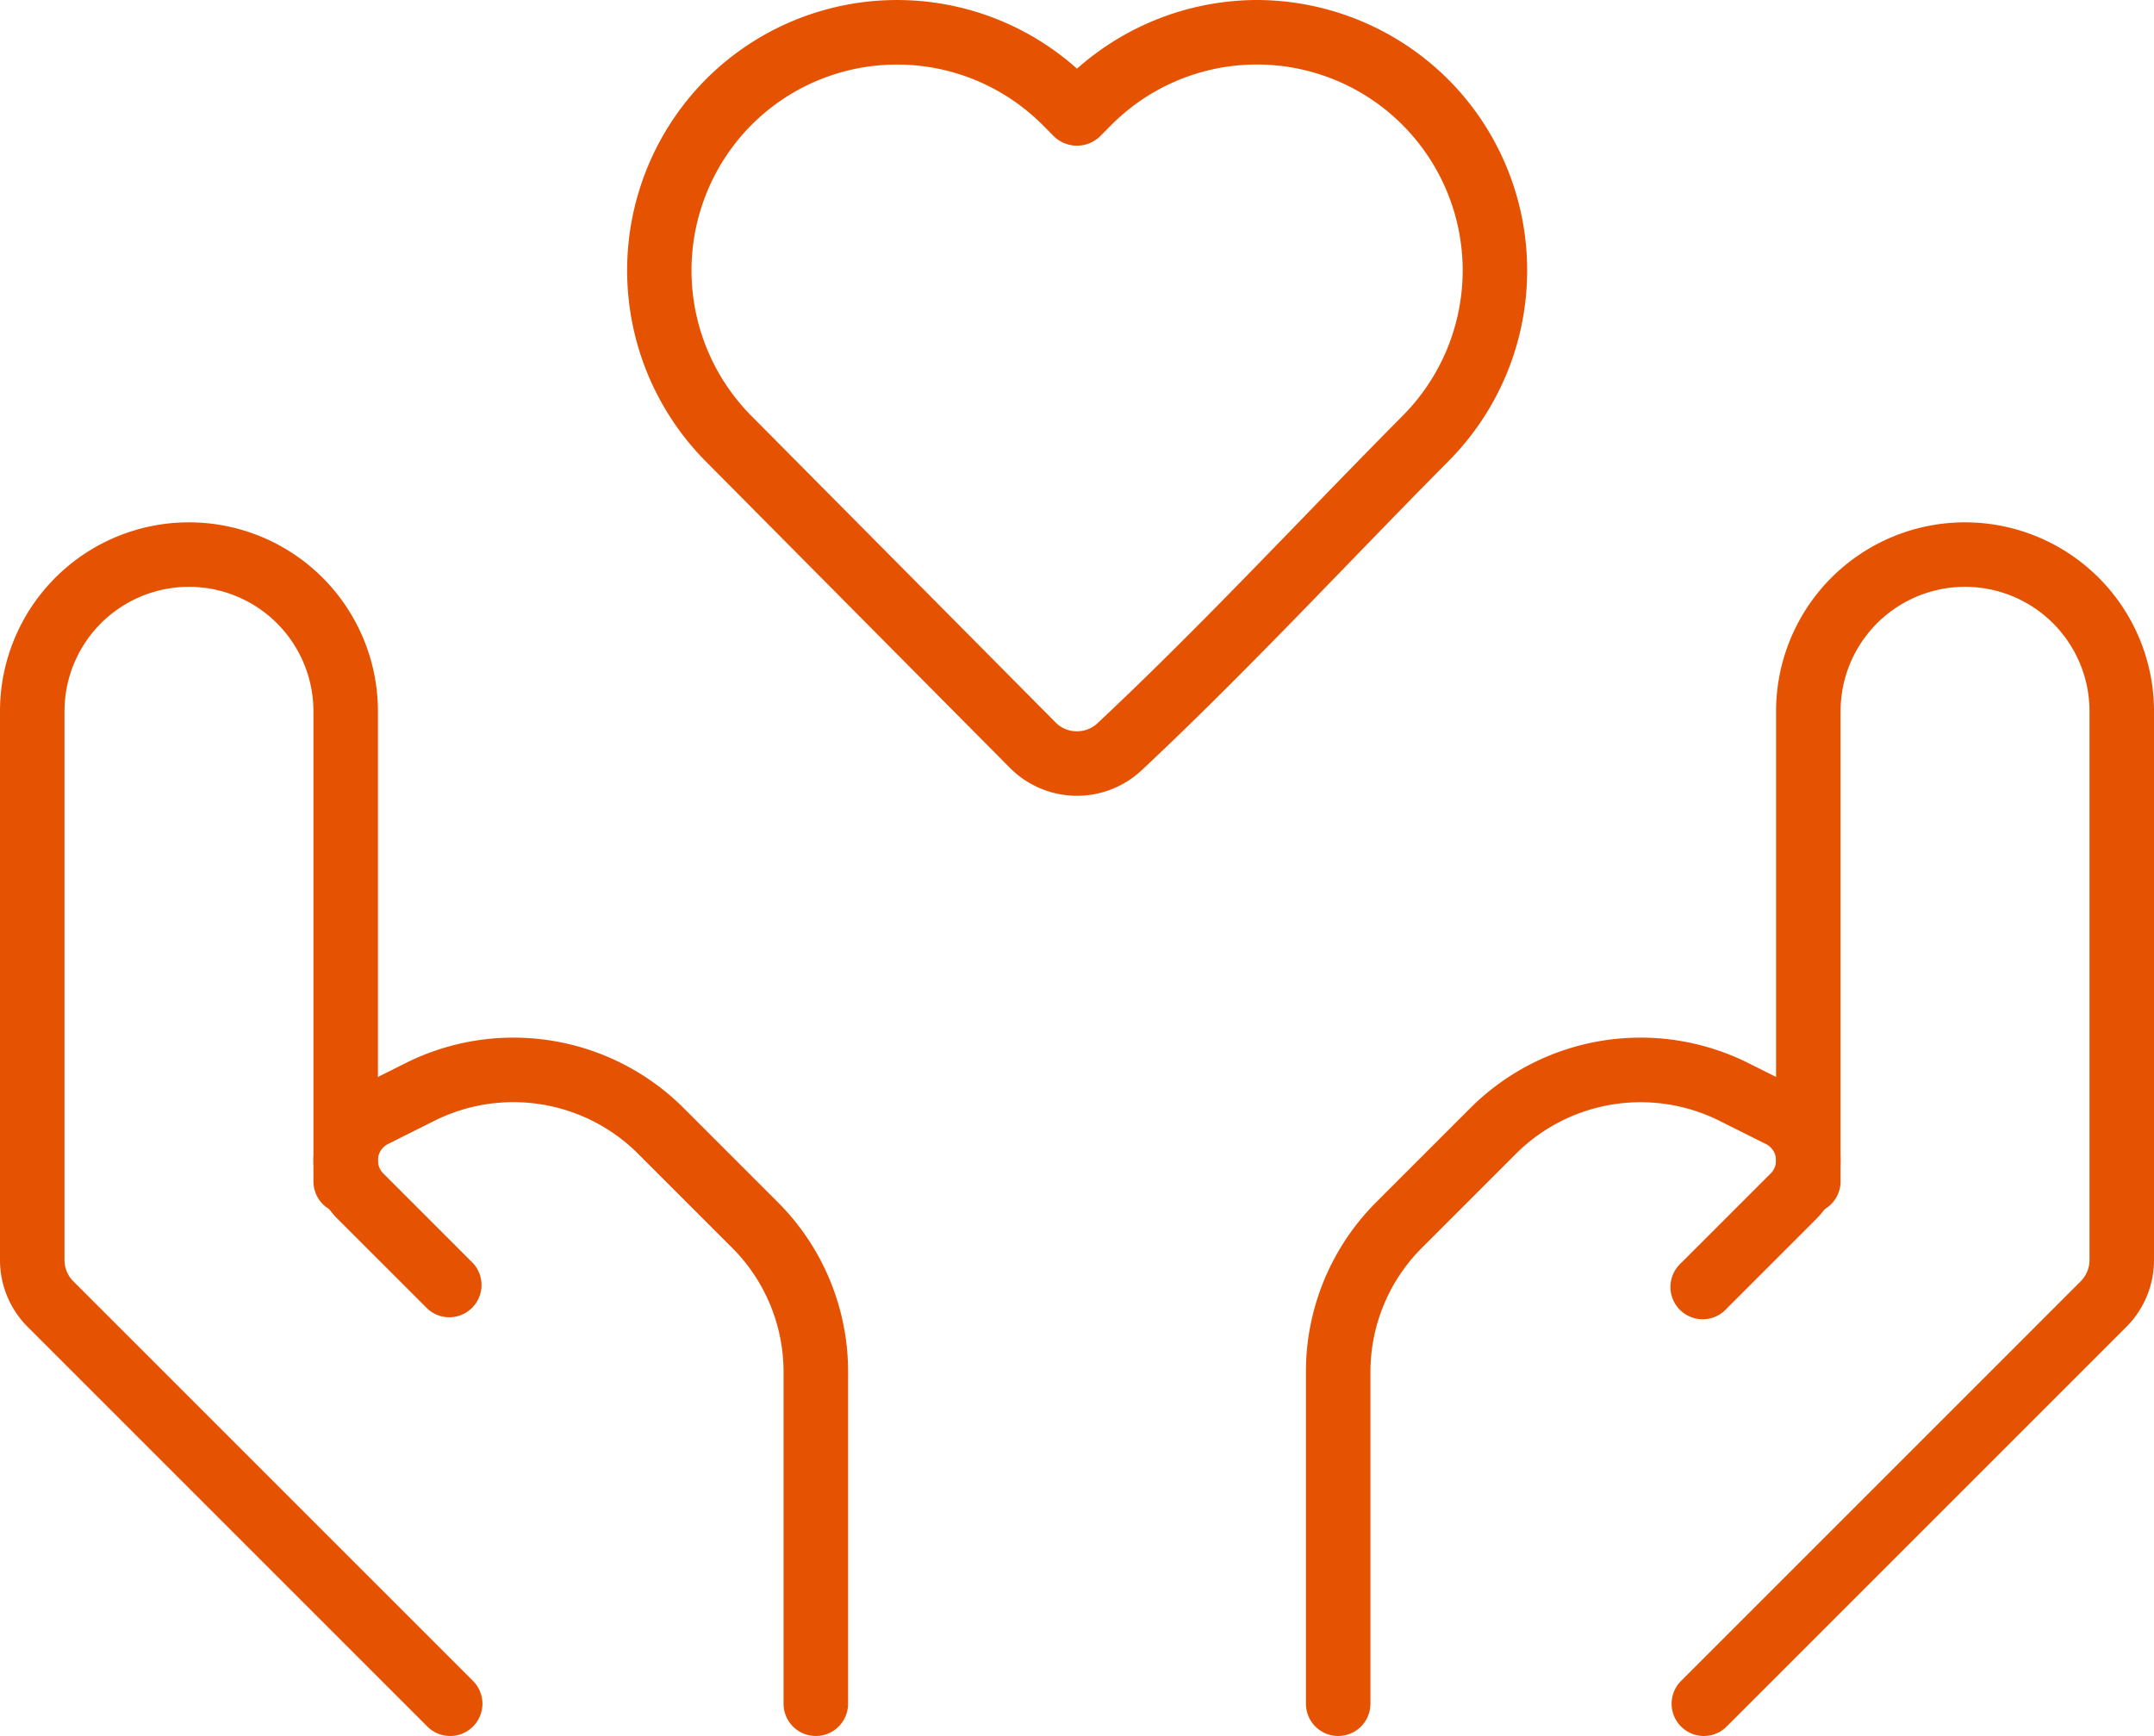
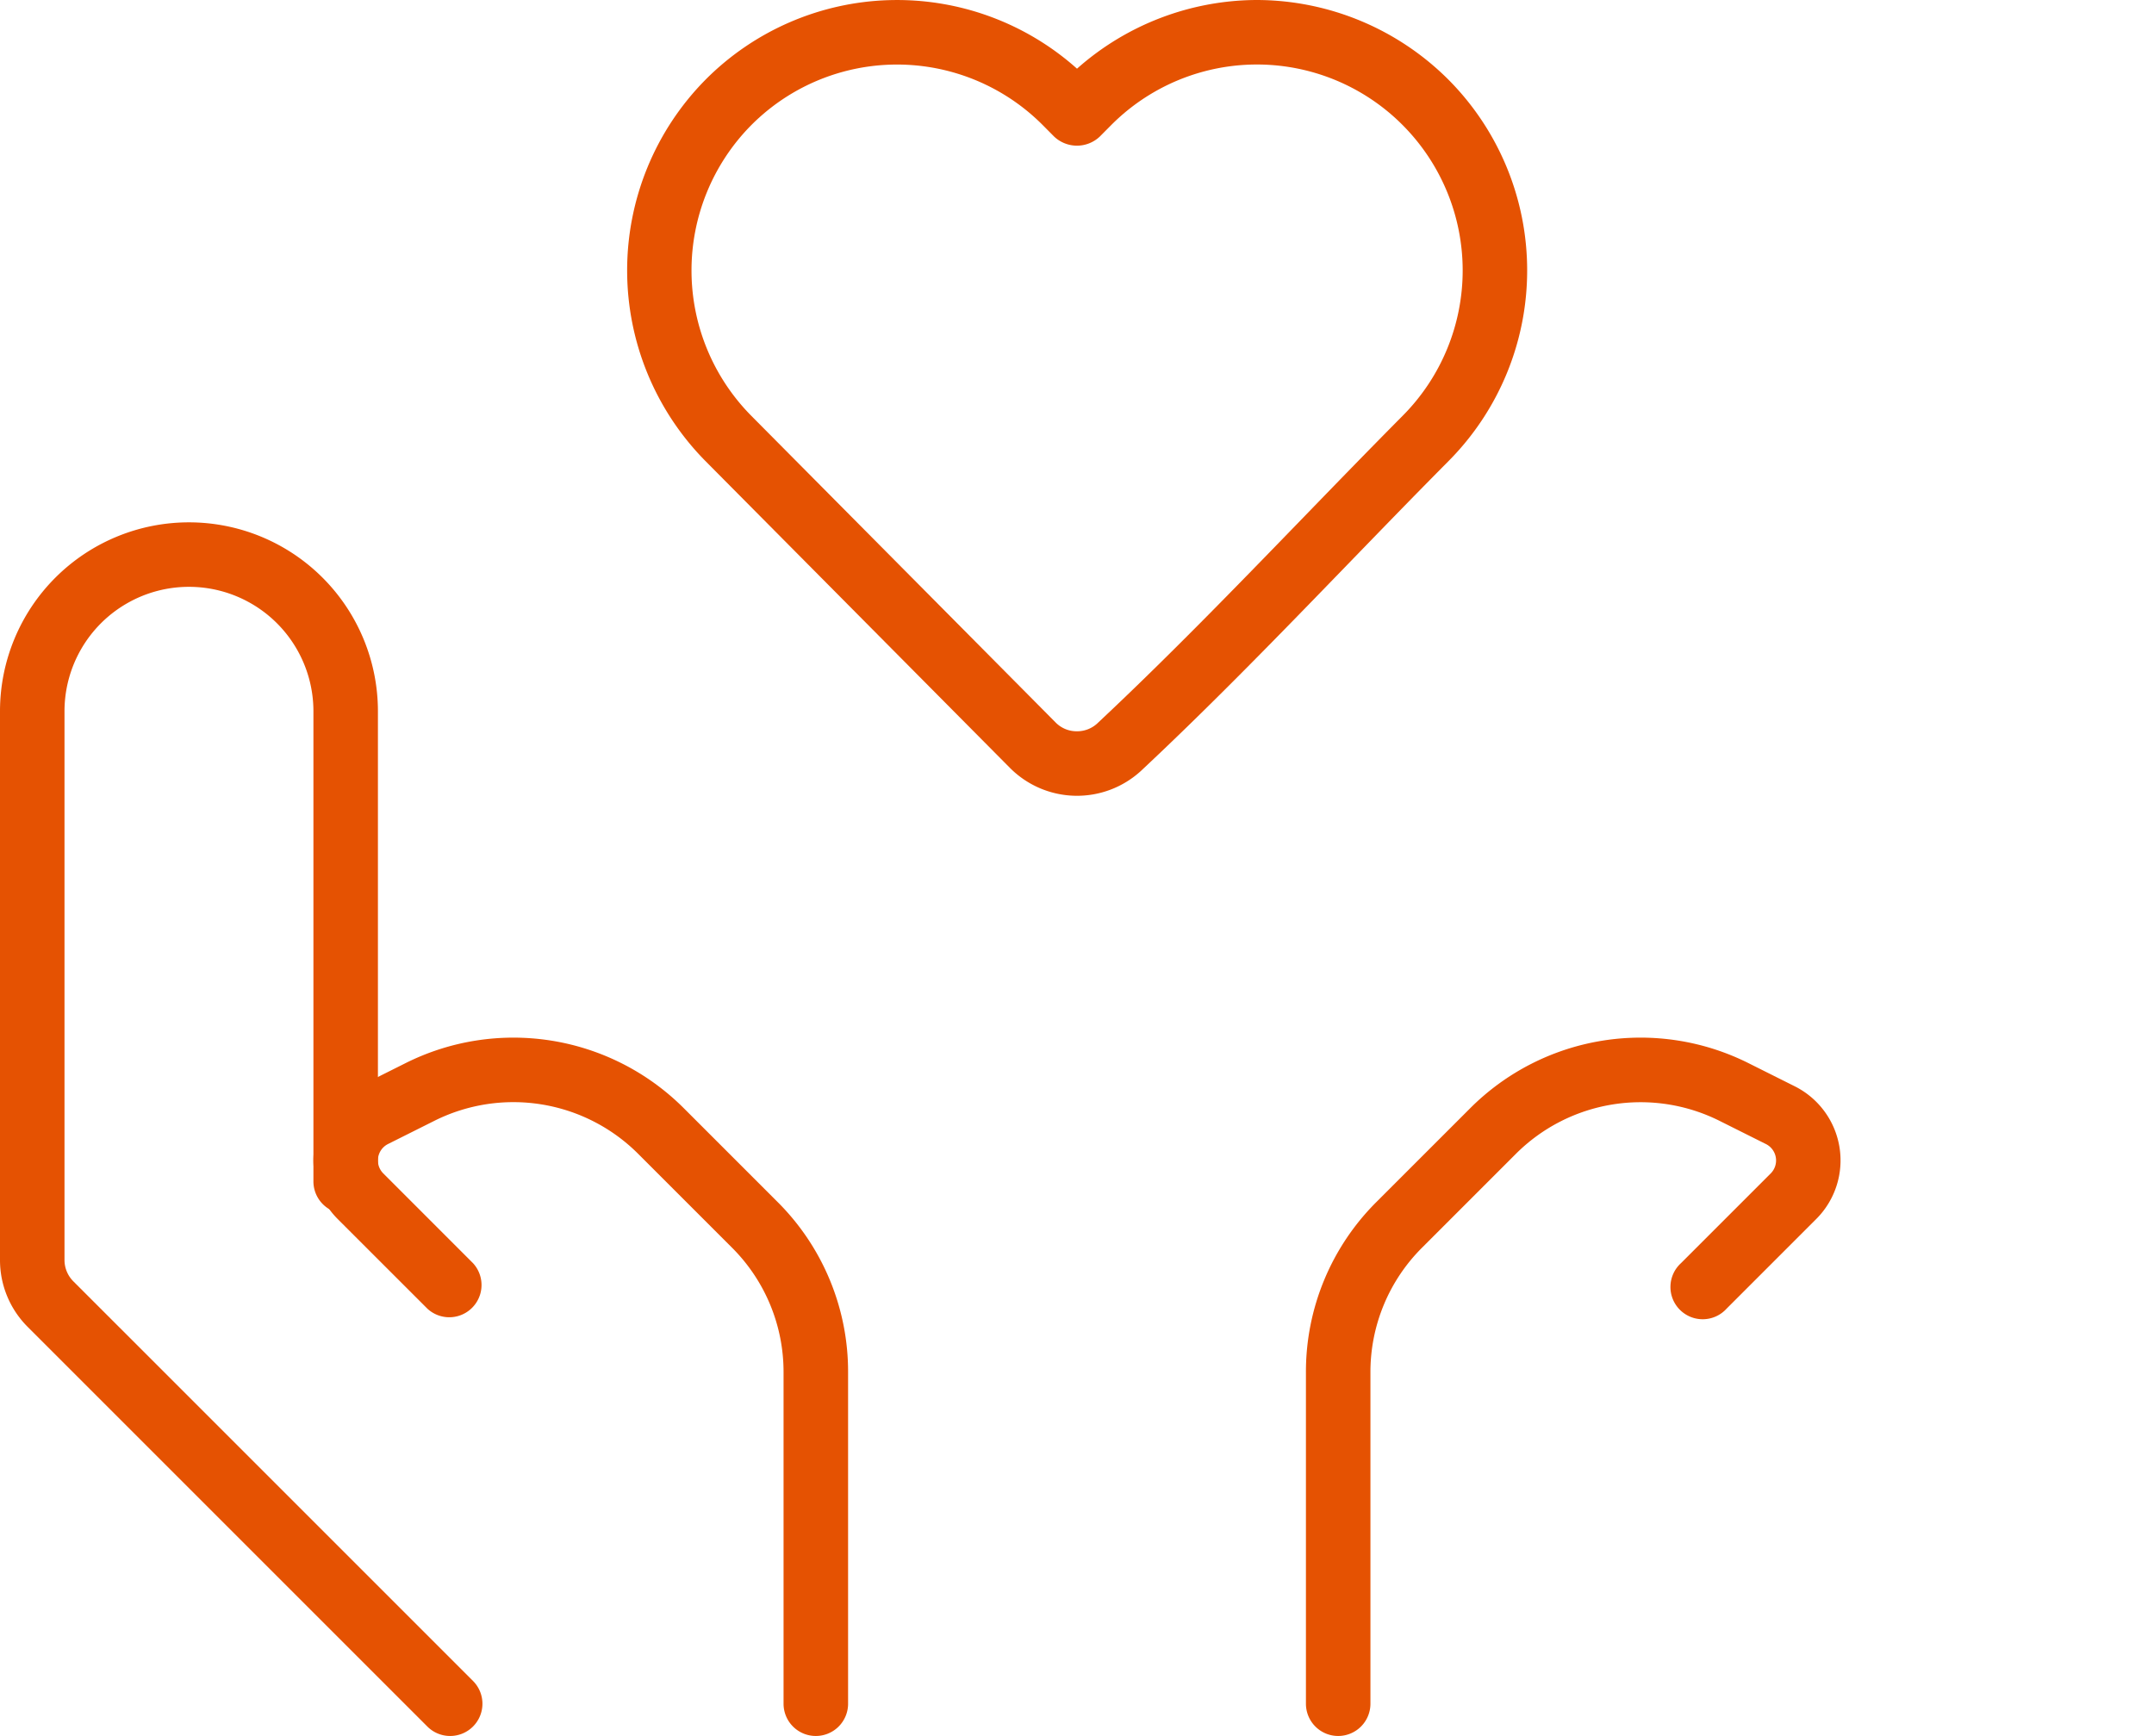
<svg xmlns="http://www.w3.org/2000/svg" width="200.375" height="161.5" viewBox="0 0 200.375 161.5">
  <g id="_9042547_donate_icon" data-name="9042547_donate_icon" transform="translate(1 -1)">
    <path id="Path_25" data-name="Path 25" d="M63.612,1A25.286,25.286,0,0,1,81.449,8.432a25.165,25.165,0,0,1,0,35.45c-3.141,3.165-6.25,6.376-9.363,9.589-6.315,6.519-12.64,13.048-19.252,19.238a8.8,8.8,0,0,1-12.174-.247L12.3,43.881a25.234,25.234,0,0,1,0-35.45A25.127,25.127,0,0,1,46.875,7.389,25.308,25.308,0,0,1,63.612,1ZM46.875,69.031a2.748,2.748,0,0,0,1.873-.718C55.274,62.2,61.529,55.745,67.776,49.3c3.129-3.23,6.256-6.458,9.414-9.641a19.165,19.165,0,0,0,0-27,19.121,19.121,0,0,0-27.156,0L49,13.7a3.089,3.089,0,0,1-4.259,0l-1.031-1.039a19.125,19.125,0,0,0-27.155,0,19.217,19.217,0,0,0,0,27l28.359,28.58A2.73,2.73,0,0,0,46.875,69.031Z" transform="translate(52.313)" fill="#e55202" />
-     <path id="Path_26" data-name="Path 26" d="M18,118.906a3,3,0,0,1-2.121-5.121L53.046,76.618a2.812,2.812,0,0,0,.829-2V23.578a11.578,11.578,0,1,0-23.156,0V67.313a3,3,0,0,1-6,0V23.578a17.578,17.578,0,1,1,35.156,0V74.616a8.772,8.772,0,0,1-2.586,6.244L20.121,118.028A2.991,2.991,0,0,1,18,118.906Z" transform="translate(139.5 43.594)" fill="#e55202" />
    <path id="Path_27" data-name="Path 27" d="M14.5,75.892a3,3,0,0,1-3-3V42.068A22.29,22.29,0,0,1,18.072,26.2l8.7-8.7a22.408,22.408,0,0,1,25.9-4.2l4.3,2.152a7.708,7.708,0,0,1,2,12.345l-8.34,8.34A3,3,0,1,1,46.394,31.9l8.34-8.34a1.708,1.708,0,0,0-.445-2.736l-4.3-2.151a16.415,16.415,0,0,0-18.974,3.079l-8.7,8.7A16.33,16.33,0,0,0,17.5,42.068V72.892A3,3,0,0,1,14.5,75.892Z" transform="translate(108.984 86.608)" fill="#e55202" />
    <path id="Path_28" data-name="Path 28" d="M40.875,118.906a2.99,2.99,0,0,1-2.121-.879L1.587,80.86A8.771,8.771,0,0,1-1,74.616V23.578a17.578,17.578,0,1,1,35.156,0V67.313a3,3,0,0,1-6,0V23.578A11.578,11.578,0,1,0,5,23.578V74.616a2.811,2.811,0,0,0,.829,2L43,113.785a3,3,0,0,1-2.121,5.121Z" transform="translate(0 43.594)" fill="#e55202" />
    <path id="Path_29" data-name="Path 29" d="M48.734,75.892a3,3,0,0,1-3-3V42.068A16.33,16.33,0,0,0,40.92,30.445l-8.7-8.7a16.416,16.416,0,0,0-18.974-3.079l-4.3,2.152A1.708,1.708,0,0,0,8.5,23.557L16.84,31.9A3,3,0,0,1,12.6,36.139L4.258,27.8a7.708,7.708,0,0,1,2-12.344L10.565,13.3a22.409,22.409,0,0,1,25.9,4.2l8.7,8.7a22.291,22.291,0,0,1,6.572,15.866V72.892A3,3,0,0,1,48.734,75.892Z" transform="translate(26.156 86.608)" fill="#e55202" />
  </g>
</svg>